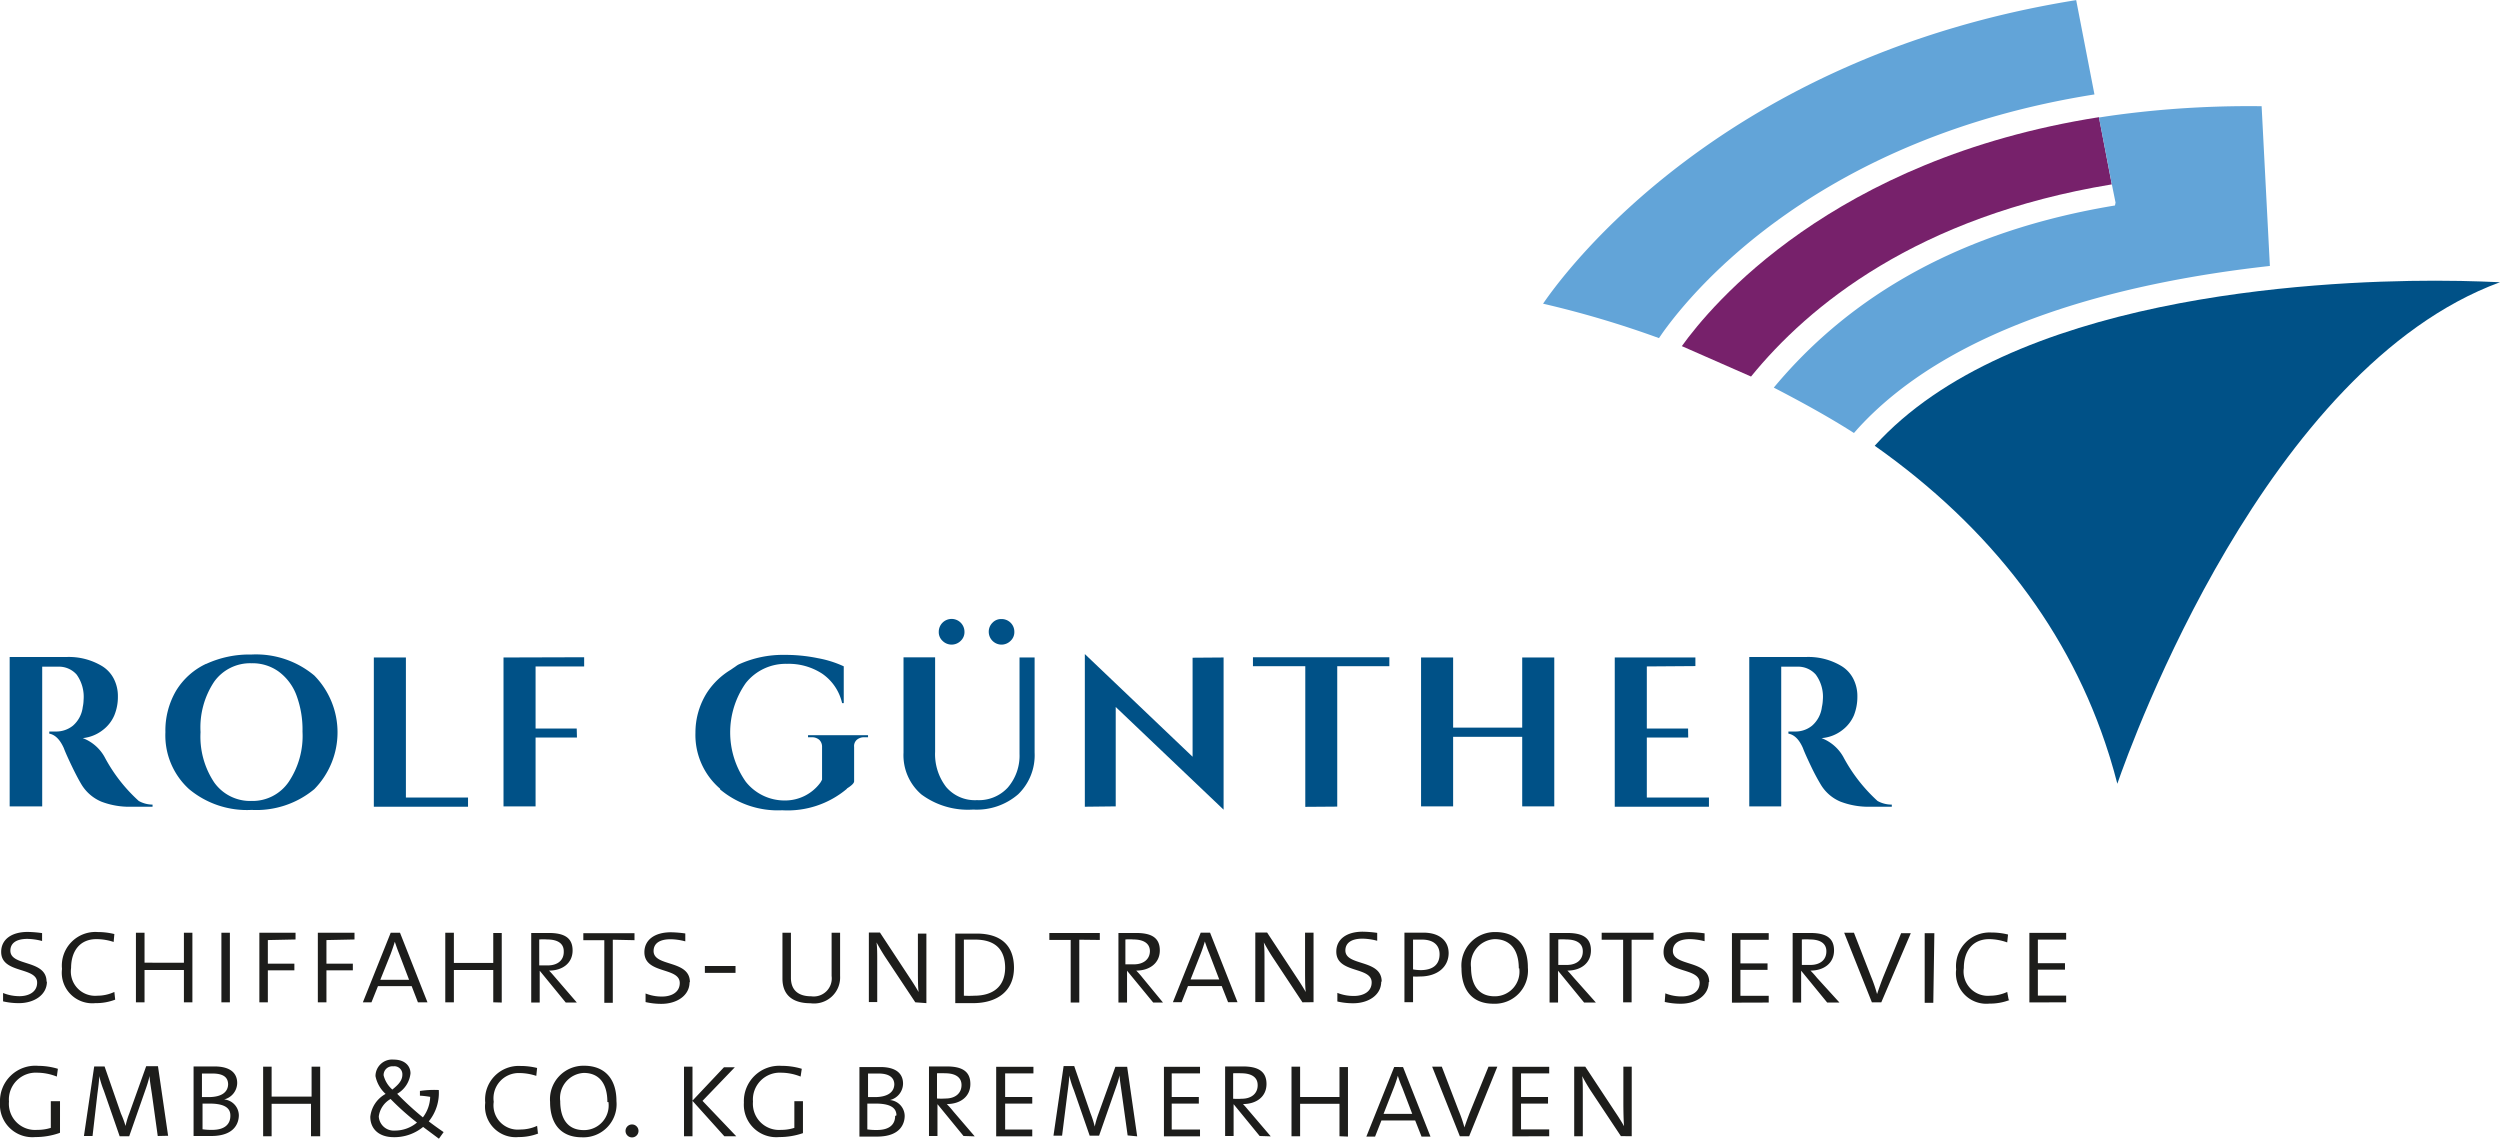
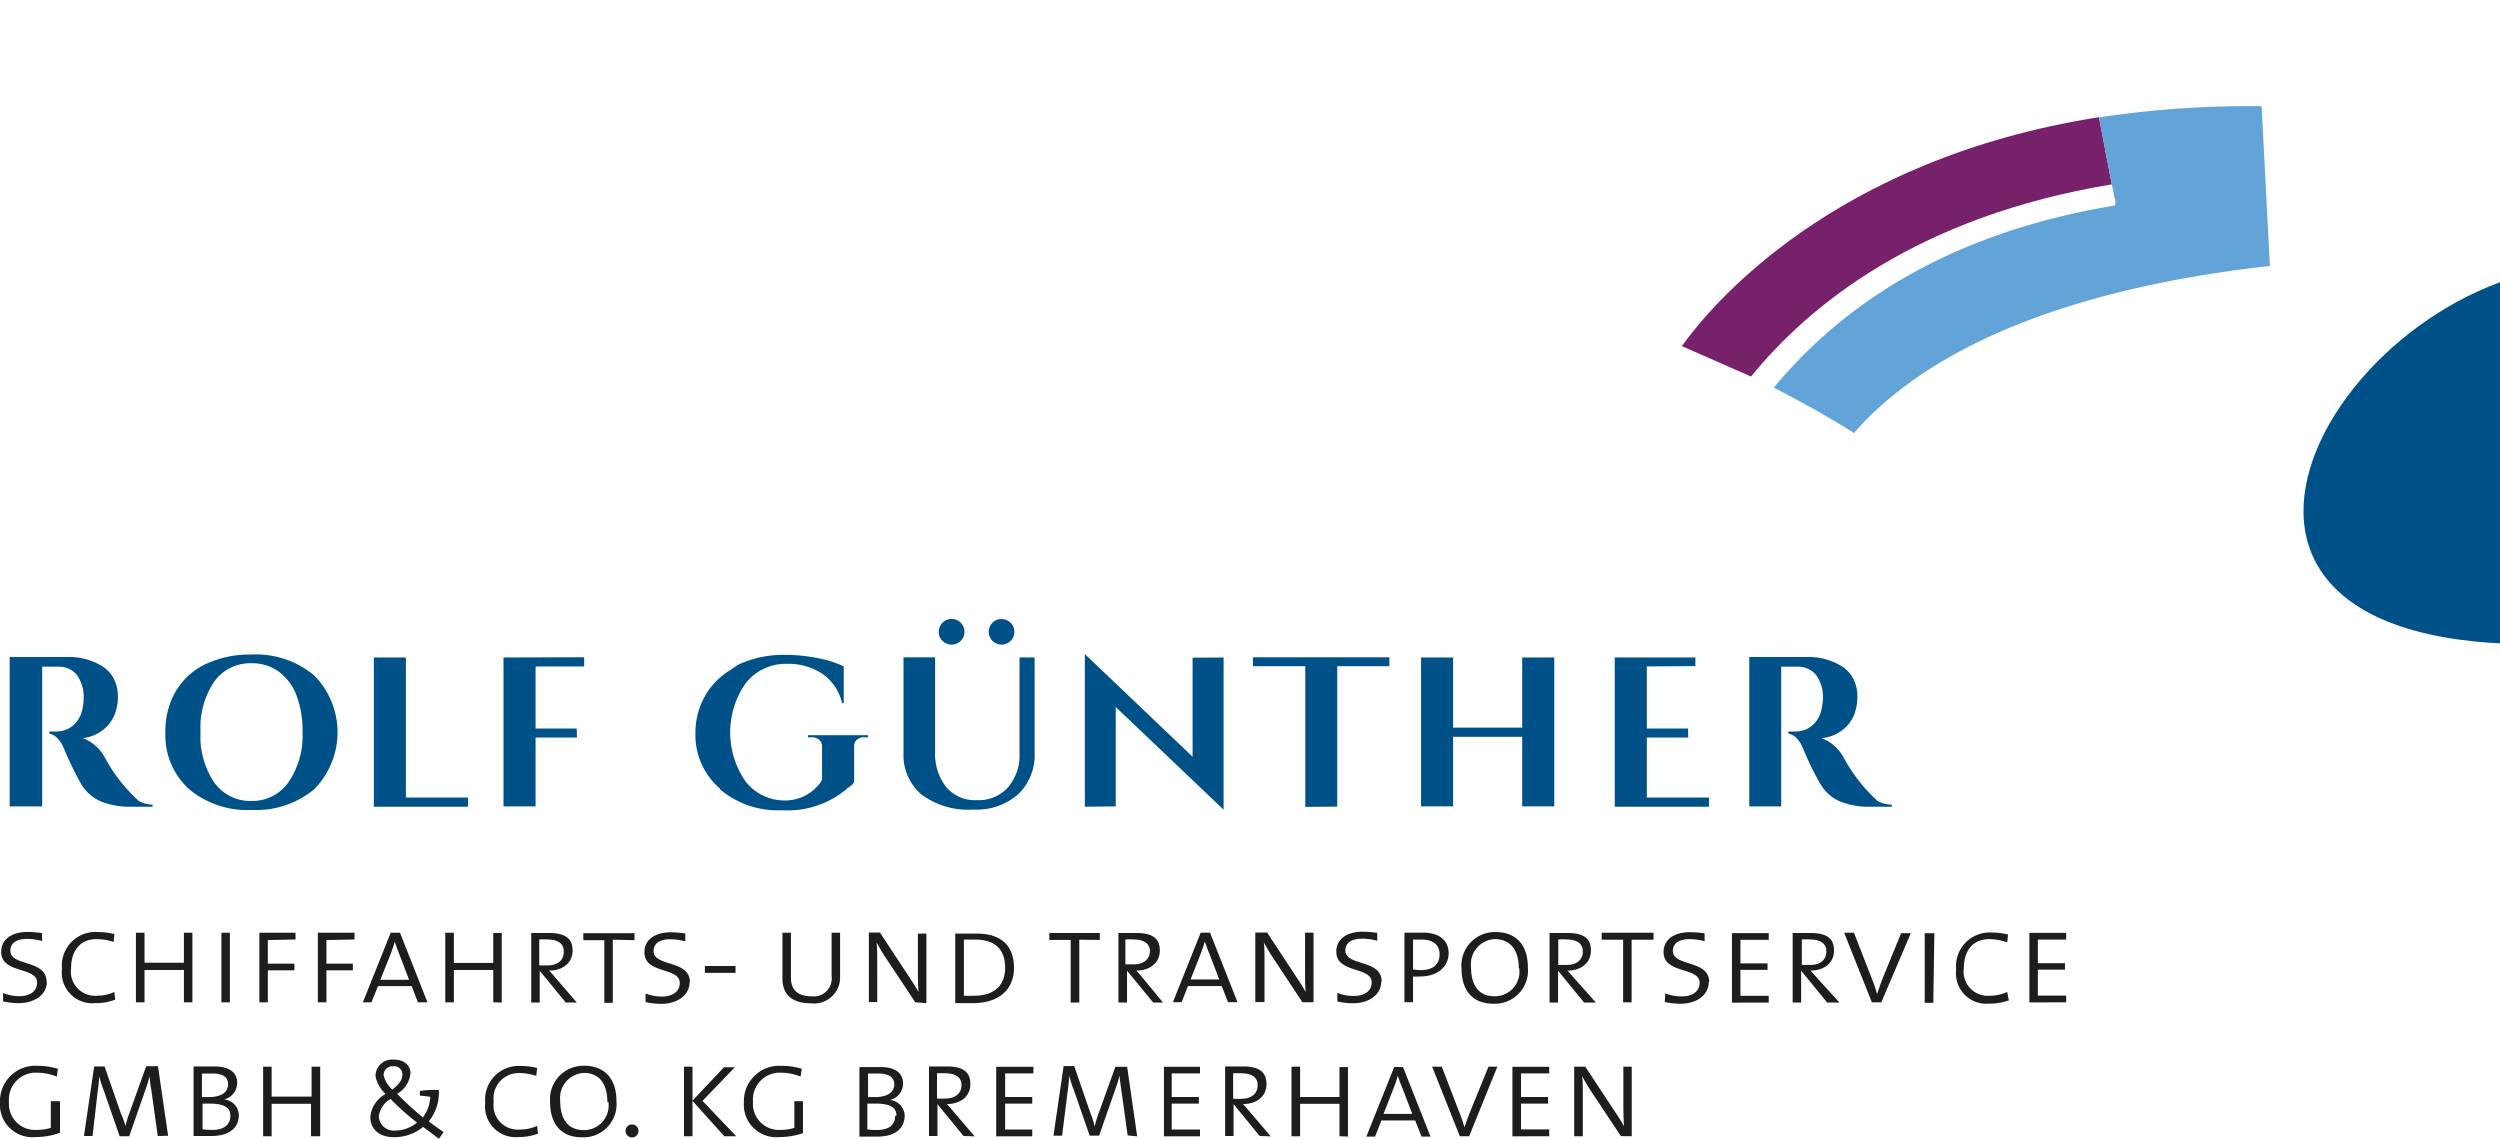
<svg xmlns="http://www.w3.org/2000/svg" id="Ebene_1" data-name="Ebene 1" viewBox="0 0 212.06 96.58">
  <defs>
    <style>.cls-1{fill:none;}.cls-2{fill:#005187;}.cls-3{clip-path:url(#clip-path);}.cls-4{fill:#77216b;}.cls-5{fill:#62a4d8;}.cls-6{fill:#1d1d1b;}</style>
    <clipPath id="clip-path" transform="translate(-0.74 -2.06)">
      <rect class="cls-1" x="0.74" y="2.06" width="212.06" height="96.58" />
    </clipPath>
  </defs>
  <polygon class="cls-2" points="144.96 67.65 139.69 67.65 139.69 62.56 143.2 62.56 143.19 61.8 139.69 61.8 139.69 56.53 143.81 56.5 143.81 55.77 136.97 55.77 136.97 68.43 144.96 68.43 144.96 67.65" />
  <g class="cls-3">
    <path class="cls-2" d="M153.22,58.61a2,2,0,0,1,1.54.67,3.17,3.17,0,0,1,.6,2.15,3.31,3.31,0,0,1-.08.6,2.49,2.49,0,0,1-.84,1.59,2.22,2.22,0,0,1-1.44.49h-.56v.18c.5.09.91.49,1.23,1.22.11.3.33.8.67,1.51a17.88,17.88,0,0,0,.84,1.58,3.53,3.53,0,0,0,1.68,1.46,6.67,6.67,0,0,0,2.57.43h1.78v-.18A2.45,2.45,0,0,1,160,70a13.83,13.83,0,0,1-2.9-3.73,3.57,3.57,0,0,0-1.85-1.6A3.25,3.25,0,0,0,157,64a3.11,3.11,0,0,0,1-1.27,4.27,4.27,0,0,0,.29-1.58,3.21,3.21,0,0,0-.36-1.54,2.71,2.71,0,0,0-1-1.06,5.44,5.44,0,0,0-3-.76l-4.81,0V70.46h2.71V58.61h1.38Z" transform="translate(-0.74 -2.06)" />
  </g>
  <polygon class="cls-2" points="131.84 68.4 131.84 55.77 129.12 55.77 129.12 61.72 123.26 61.72 123.26 55.77 120.54 55.77 120.54 68.4 123.26 68.4 123.26 62.5 129.12 62.5 129.12 68.4 131.84 68.4" />
  <polygon class="cls-2" points="101.16 55.79 101.16 64.19 92.02 55.48 92.02 68.43 94.64 68.4 94.64 59.97 103.79 68.68 103.79 55.77 101.16 55.79" />
  <polygon class="cls-2" points="117.85 56.51 117.85 55.75 106.28 55.75 106.28 56.51 110.72 56.51 110.72 68.44 113.43 68.42 113.43 56.51 117.85 56.51" />
  <g class="cls-3">
    <path class="cls-2" d="M87.22,57.83V66a4.15,4.15,0,0,1-1,2.87,3.33,3.33,0,0,1-2.61,1.06A3.19,3.19,0,0,1,81,68.82a4.57,4.57,0,0,1-.94-3v-8H77.38v8.09a4.38,4.38,0,0,0,1.52,3.54,6.63,6.63,0,0,0,4.39,1.28,5.36,5.36,0,0,0,3.82-1.3A4.61,4.61,0,0,0,88.5,65.9V57.83Zm-.44-2.18a1.06,1.06,0,0,0-.32-.77,1.08,1.08,0,0,0-.77-.31,1,1,0,0,0-.76.31,1.06,1.06,0,0,0-.32.77,1.09,1.09,0,0,0,1.08,1.09,1.09,1.09,0,0,0,.77-.32,1,1,0,0,0,.32-.77m-4.23,0a1.09,1.09,0,0,0-2.18,0,1,1,0,0,0,.32.77,1.09,1.09,0,0,0,1.54,0,1,1,0,0,0,.32-.77" transform="translate(-0.74 -2.06)" />
    <path class="cls-2" d="M17.75,64.15a7,7,0,0,1,1.16-4.27,3.75,3.75,0,0,1,3.16-1.56,3.8,3.8,0,0,1,2.3.7,4.41,4.41,0,0,1,1.51,2,8.35,8.35,0,0,1,.52,3.1,7,7,0,0,1-1.17,4.26A3.71,3.71,0,0,1,22.07,70a3.74,3.74,0,0,1-3.16-1.57,7,7,0,0,1-1.16-4.26m.47-5.8a5.92,5.92,0,0,0-2.55,2.29,6.69,6.69,0,0,0-.9,3.51,6.16,6.16,0,0,0,2,4.82,7.66,7.66,0,0,0,5.32,1.77A7.69,7.69,0,0,0,27.4,69a6.88,6.88,0,0,0,0-9.64,7.7,7.7,0,0,0-5.33-1.78,8.74,8.74,0,0,0-3.85.8" transform="translate(-0.74 -2.06)" />
  </g>
  <polygon class="cls-2" points="39.7 68.43 39.7 67.65 34.43 67.65 34.43 55.77 31.71 55.77 31.71 68.43 39.7 68.43" />
  <polygon class="cls-2" points="49.55 56.53 49.55 55.75 42.71 55.77 42.71 68.4 45.43 68.4 45.43 62.56 48.94 62.56 48.92 61.8 45.43 61.8 45.43 56.53 49.55 56.53" />
  <g class="cls-3">
    <path class="cls-2" d="M5.7,58.61a2,2,0,0,1,1.54.67,3.23,3.23,0,0,1,.59,2.15,3.15,3.15,0,0,1-.07.6,2.49,2.49,0,0,1-.84,1.59,2.26,2.26,0,0,1-1.44.49H4.92v.18c.49.09.9.49,1.23,1.22.11.3.33.8.67,1.51s.62,1.23.83,1.58a3.6,3.6,0,0,0,1.69,1.46,6.63,6.63,0,0,0,2.57.43h1.77v-.18A2.41,2.41,0,0,1,12.51,70a13.62,13.62,0,0,1-2.9-3.73,3.57,3.57,0,0,0-1.85-1.6A3.29,3.29,0,0,0,9.44,64a3.08,3.08,0,0,0,1-1.27,4.08,4.08,0,0,0,.3-1.58,3.21,3.21,0,0,0-.36-1.54,2.71,2.71,0,0,0-1-1.06,5.46,5.46,0,0,0-3-.76l-4.82,0V70.46H4.32V58.61H5.7Z" transform="translate(-0.74 -2.06)" />
    <path class="cls-2" d="M70.47,65.43v2.76a2,2,0,0,1-.16.28,3.71,3.71,0,0,1-3,1.49A4.19,4.19,0,0,1,64,68.37,7.28,7.28,0,0,1,64,60a4.32,4.32,0,0,1,3.49-1.63,5.19,5.19,0,0,1,3,.84,4.15,4.15,0,0,1,1.68,2.49h.14l0-3.12a9,9,0,0,0-2.19-.69,13.57,13.57,0,0,0-2.8-.28,9,9,0,0,0-3.94.82c-.15.08-.27.19-.42.28v0l-.23.16a6.26,6.26,0,0,0-2,1.91,6.33,6.33,0,0,0-1,3.44,6,6,0,0,0,2.09,4.74s0,0,0,0,0,0,0,.06a7.63,7.63,0,0,0,5.27,1.77A7.8,7.8,0,0,0,72.54,69l.06-.07c.35-.22.59-.43.59-.6V65.42a.71.71,0,0,1,.22-.6.94.94,0,0,1,.69-.22h.27v-.18H69.28v.18h.29a.93.93,0,0,1,.67.22.81.81,0,0,1,.23.61" transform="translate(-0.74 -2.06)" />
    <path class="cls-4" d="M178.78,12c-22.65,3.57-32.93,16-35.38,19.42L149.27,34c4.88-6,14.09-13.58,30.6-16.3Z" transform="translate(-0.74 -2.06)" />
-     <path class="cls-2" d="M212.8,26c-.24,0-2.31-.13-5.5-.13-10.49,0-36.11,1.36-47.54,14h0c9.92,7,16.59,15.79,19.85,26.12l.12.38c.22.71.42,1.43.61,2.17v0h0C181.59,64.94,193,33.28,212.8,26" transform="translate(-0.74 -2.06)" />
-     <path class="cls-5" d="M141.77,30.29c2.72-3.81,13.39-16.54,36.63-20.22l-1.55-8c-29.94,4.79-43.35,23-45.22,25.75a84.26,84.26,0,0,1,9.83,2.92Z" transform="translate(-0.74 -2.06)" />
+     <path class="cls-2" d="M212.8,26h0c9.92,7,16.59,15.79,19.85,26.12l.12.38c.22.71.42,1.43.61,2.17v0h0C181.59,64.94,193,33.28,212.8,26" transform="translate(-0.74 -2.06)" />
    <path class="cls-5" d="M158.28,38.47c8.16-9,23-12.52,35-13.85l-.7-13.55a84.76,84.76,0,0,0-10.35.5c-1.18.13-2.33.28-3.45.46l1.09,5.64h0l.32,1.58-.05.24c-15.76,2.6-24.21,9.77-28.94,15.45,1.8.93,4.46,2.35,6.8,3.85Z" transform="translate(-0.74 -2.06)" />
    <path class="cls-6" d="M139.15,98.44v-5.9h-.71v2.83q0,1.59.06,2.22h0c-.23-.41-.5-.83-.77-1.23l-2.52-3.82h-.94v5.9H135L135,95c0-.75,0-1.24-.05-1.66h0c.2.39.45.82.71,1.22l2.57,3.87Zm-7,0v-.58h-2.39V95.67h2.29v-.56h-2.29v-2h2.39v-.56h-3.12v5.9Zm-4.4-5.9H127l-1.52,3.73c-.19.47-.36.94-.52,1.42h0a12.28,12.28,0,0,0-.51-1.47l-1.41-3.68h-.82l2.35,5.9h.79Zm-7.22,4h-2.43l.85-2.17a11.11,11.11,0,0,0,.36-1.06h0c.09.29.23.69.37,1Zm1.55,1.93-2.33-5.9H119l-2.36,5.9h.74l.54-1.37h2.86l.54,1.37Zm-7,0v-5.9h-.72v2.54h-3.34V92.54h-.73v5.9h.73V95.69h3.34v2.75Zm-7.66-4.35c0,.69-.52,1.14-1.36,1.14a5.39,5.39,0,0,1-.72,0V93.1a6.13,6.13,0,0,1,.68,0c.87,0,1.4.33,1.4,1m1.11,4.35-1.81-2.12c-.2-.23-.38-.46-.55-.62,1.14,0,2-.62,2-1.7s-.72-1.49-2-1.49c-.69,0-1.19,0-1.51,0v5.9h.72v-2.7h0l2.21,2.7Zm-6,0v-.58h-2.4V95.67h2.3v-.56h-2.3v-2h2.4v-.56H99.47v5.9Zm-5.33,0-.85-5.9h-1l-1.44,4a7.55,7.55,0,0,0-.31,1.07h0a8.42,8.42,0,0,0-.36-1.13l-1.38-4h-.9l-.86,5.9h.73l.45-3.58c.08-.59.14-1.06.16-1.52h0a8.21,8.21,0,0,0,.39,1.24l1.34,3.86h.8l1.44-4.12a9.73,9.73,0,0,0,.3-1h0c0,.31.08.78.18,1.5l.5,3.6Zm-8.9,0v-.58H86V95.67h2.3v-.56H86v-2h2.4v-.56H85.24v5.9Zm-6-4.35c0,.69-.52,1.14-1.36,1.14a5.39,5.39,0,0,1-.72,0V93.1a6.34,6.34,0,0,1,.69,0c.86,0,1.39.33,1.39,1m1.12,4.35-1.82-2.12a7.25,7.25,0,0,0-.55-.62c1.14,0,2-.62,2-1.7s-.71-1.49-2-1.49c-.68,0-1.18,0-1.51,0v5.9h.72v-2.7h0l2.21,2.7Zm-6.75-1.73c0,.7-.46,1.19-1.53,1.19a5.14,5.14,0,0,1-.83-.05V95.67H75c1,0,1.78.22,1.78,1M76.6,94c0,.74-.62,1.12-1.66,1.12-.09,0-.33,0-.57,0v-2h.88c1,0,1.35.41,1.35.94m.88,2.68a1.37,1.37,0,0,0-1.25-1.37h0a1.45,1.45,0,0,0,1.11-1.39c0-.82-.55-1.41-1.93-1.41-.78,0-1.34,0-1.77,0v5.9l1.5,0c2,0,2.34-1.13,2.34-1.77m-8.63,1.49V95.47h-.73v2.26A3.62,3.62,0,0,1,67,97.9a2.22,2.22,0,0,1-2.39-2.4A2.28,2.28,0,0,1,67,93.05a4.5,4.5,0,0,1,1.65.33l.1-.66a5.83,5.83,0,0,0-1.7-.25,3,3,0,0,0-3.21,3.12,2.75,2.75,0,0,0,3,2.92,6.07,6.07,0,0,0,2-.33m-5.65.26-2.86-3,2.74-2.85h-.92l-2.67,2.83V92.54h-.72v5.9h.72v-3l2.7,3Zm-8.84-1a.55.55,0,0,0,0,1.1.55.55,0,1,0,0-1.1m-2-1.9a2.09,2.09,0,0,1-2.09,2.38c-1.5,0-2-1.15-2-2.46a2.13,2.13,0,0,1,2-2.39c1.27,0,2,.86,2,2.47m.77-.08c0-1.9-1-3-2.75-3a2.84,2.84,0,0,0-2.88,3.07c0,1.72.8,3,2.71,3a2.81,2.81,0,0,0,2.92-3.07M46.37,98.2l-.07-.64a3.44,3.44,0,0,1-1.44.31,2.06,2.06,0,0,1-2.24-2.35,2.14,2.14,0,0,1,2.17-2.44,4.67,4.67,0,0,1,1.44.24l.07-.67a5.83,5.83,0,0,0-1.4-.17,2.85,2.85,0,0,0-3,3.12,2.6,2.6,0,0,0,2.83,2.91,4.59,4.59,0,0,0,1.69-.31m-10.31-.92a2.9,2.9,0,0,1-1.88.68,1.27,1.27,0,0,1-1.36-1.2,2,2,0,0,1,1-1.48,22.05,22.05,0,0,0,2.24,2m-1.24-4.06c0,.52-.39.89-.85,1.26a2.37,2.37,0,0,1-.74-1.2.74.74,0,0,1,.81-.77.68.68,0,0,1,.78.71m3.5,4.87c-.38-.26-.83-.58-1.26-.91a3.83,3.83,0,0,0,.85-2.66,8,8,0,0,0-1.6.08V95a7.26,7.26,0,0,1,.87.1,3,3,0,0,1-.62,1.74,25.36,25.36,0,0,1-2.18-2,2.27,2.27,0,0,0,1.13-1.73c0-.65-.5-1.17-1.42-1.17a1.41,1.41,0,0,0-1.55,1.4,2.76,2.76,0,0,0,.86,1.51,2.52,2.52,0,0,0-1.3,1.94c0,1,.7,1.73,2,1.73a3.83,3.83,0,0,0,2.48-.87l1.34,1Zm-10.47.35v-5.9h-.73v2.54H23.78V92.54h-.72v5.9h.72V95.69h3.34v2.75Zm-7.62-1.73c0,.7-.47,1.19-1.53,1.19a5.14,5.14,0,0,1-.83-.05V95.67h.58c1,0,1.78.22,1.78,1M20.09,94c0,.74-.61,1.12-1.66,1.12-.09,0-.33,0-.56,0v-2h.88c1.05,0,1.34.41,1.34.94M21,96.69a1.37,1.37,0,0,0-1.25-1.37h0a1.46,1.46,0,0,0,1.11-1.39c0-.82-.55-1.41-1.93-1.41-.78,0-1.34,0-1.77,0v5.9l1.5,0c2,0,2.34-1.13,2.34-1.77m-6,1.75-.86-5.9h-1l-1.43,4a6.49,6.49,0,0,0-.32,1.07h0A8.23,8.23,0,0,0,11,96.52l-1.39-4H8.73l-.87,5.9h.73L9,94.86c.08-.59.14-1.06.16-1.52h0a8.21,8.21,0,0,0,.39,1.24l1.34,3.86h.81l1.44-4.12a9.3,9.3,0,0,0,.29-1h0c0,.31.08.78.19,1.5l.5,3.6Zm-9.17-.26V95.47H5.05v2.26a3.73,3.73,0,0,1-1.16.17A2.22,2.22,0,0,1,1.5,95.5a2.28,2.28,0,0,1,2.4-2.45,4.59,4.59,0,0,1,1.66.33l.09-.66A5.77,5.77,0,0,0,4,92.47,3,3,0,0,0,.74,95.59a2.75,2.75,0,0,0,3,2.92,6.07,6.07,0,0,0,2-.33" transform="translate(-0.74 -2.06)" />
    <path class="cls-6" d="M176,87.08v-.57h-2.4v-2.2h2.3v-.55h-2.3v-2H176v-.57h-3.12v5.9Zm-4.88-.23L171,86.2a3.49,3.49,0,0,1-1.44.32,2.06,2.06,0,0,1-2.24-2.35c0-1.36.68-2.45,2.17-2.45A4.72,4.72,0,0,1,171,82l.07-.67a5.83,5.83,0,0,0-1.4-.17,2.85,2.85,0,0,0-3,3.13,2.58,2.58,0,0,0,2.82,2.9,4.61,4.61,0,0,0,1.7-.3m-6.37-5.67H164v5.9h.73Zm-2,0H162l-1.53,3.74c-.18.46-.35.94-.51,1.42h0a12.41,12.41,0,0,0-.51-1.48L158,81.18h-.83l2.35,5.9h.8Zm-7.16,1.55c0,.7-.52,1.14-1.36,1.14-.25,0-.51,0-.72,0V81.75a4.33,4.33,0,0,1,.69,0c.86,0,1.39.33,1.39,1m1.11,4.35L154.86,85a7,7,0,0,0-.55-.61c1.14,0,2-.63,2-1.71s-.71-1.48-2-1.48l-1.51,0v5.9h.72v-2.7h0l2.21,2.7Zm-6,0v-.57h-2.4v-2.2h2.3v-.55h-2.3v-2h2.4v-.57h-3.12v5.9Zm-5.05-1.74c0-1.92-3.08-1.28-3.08-2.64,0-.61.47-1,1.45-1a5.09,5.09,0,0,1,1.24.18l0-.67a10,10,0,0,0-1.23-.1c-1.4,0-2.25.66-2.25,1.69,0,1.88,3.06,1.24,3.06,2.61,0,.84-.79,1.15-1.49,1.15a3.64,3.64,0,0,1-1.42-.26l-.05.73a6,6,0,0,0,1.37.15c1.25,0,2.36-.68,2.36-1.83M141,81.77v-.59H136.6v.59h1.82v5.31h.72V81.77Zm-6,1c0,.7-.52,1.14-1.36,1.14-.25,0-.51,0-.72,0V81.75a4.27,4.27,0,0,1,.68,0c.87,0,1.4.33,1.4,1m1.11,4.35L134.24,85c-.2-.23-.38-.45-.55-.61,1.14,0,2-.63,2-1.71s-.71-1.48-2-1.48l-1.51,0v5.9h.72v-2.7h0l2.21,2.7Zm-6.5-2.9a2.09,2.09,0,0,1-2.09,2.37c-1.5,0-2-1.15-2-2.45a2.13,2.13,0,0,1,2-2.4c1.28,0,2.05.86,2.05,2.48m.77-.08c0-1.91-1-3-2.75-3a2.84,2.84,0,0,0-2.88,3.08c0,1.71.8,3,2.71,3a2.81,2.81,0,0,0,2.92-3.06M122.85,83c0,.89-.58,1.35-1.61,1.35a4.34,4.34,0,0,1-.64-.06V81.76h.75c1,0,1.5.49,1.5,1.24m.77-.08c0-1.07-.79-1.75-2.15-1.75l-1.6,0v5.9h.73V84.89a5.46,5.46,0,0,0,.58,0c1.49,0,2.44-.81,2.44-2m-5.68,2.43c0-1.92-3.08-1.28-3.08-2.64,0-.61.47-1,1.46-1a5.16,5.16,0,0,1,1.24.18l0-.67a9.72,9.72,0,0,0-1.23-.1c-1.39,0-2.24.66-2.24,1.69,0,1.88,3,1.24,3,2.61,0,.84-.78,1.15-1.49,1.15a3.71,3.71,0,0,1-1.42-.26l0,.73a5.88,5.88,0,0,0,1.36.15c1.25,0,2.36-.68,2.36-1.83m-5.74,1.74v-5.9h-.72V84c0,1,0,1.79.06,2.21h0c-.23-.41-.5-.83-.76-1.22l-2.52-3.83h-1v5.9H108V83.66c0-.75,0-1.24-.06-1.66h0c.21.38.46.81.72,1.21l2.56,3.87Zm-8-1.93h-2.43l.85-2.16c.15-.38.27-.75.36-1.06h0c.09.28.23.68.37,1Zm1.55,1.93-2.33-5.9h-.79l-2.36,5.9h.74l.54-1.37h2.86l.54,1.37Zm-7.43-4.35c0,.7-.53,1.14-1.37,1.14-.25,0-.51,0-.71,0V81.75a4.12,4.12,0,0,1,.68,0c.86,0,1.4.33,1.4,1m1.11,4.35L97.66,85a7,7,0,0,0-.54-.61c1.13,0,2-.63,2-1.71s-.71-1.48-2-1.48l-1.51,0v5.9h.73v-2.7h0l2.22,2.7Zm-5.36-5.31v-.59H89.75v.59h1.81v5.31h.73V81.77ZM86,84.13c0,1.65-1.07,2.39-2.62,2.39a8,8,0,0,1-.88,0V81.76c.3,0,.67,0,.94,0,1.69,0,2.56.81,2.56,2.41m.75,0c0-2-1.2-2.92-3.17-2.92l-1.81,0v5.9c.43,0,.89,0,1.52,0,2,0,3.46-1,3.46-3m-7.43,3v-5.9h-.72V84c0,1,0,1.79.06,2.21h0c-.23-.41-.5-.83-.76-1.22l-2.52-3.83h-.94v5.9h.71V83.66c0-.75,0-1.24-.06-1.66h0c.21.38.46.81.72,1.21l2.57,3.87ZM72,84.85V81.18h-.72v3.67a1.53,1.53,0,0,1-1.73,1.72c-1.07,0-1.72-.5-1.72-1.57V81.18h-.72v3.89c0,1.38.85,2.09,2.38,2.09A2.21,2.21,0,0,0,72,84.85M63.13,84h-2.6v.58h2.6Zm-3.87,1.37c0-1.92-3.08-1.28-3.08-2.64,0-.61.46-1,1.45-1a5.09,5.09,0,0,1,1.24.18l0-.67a9.71,9.71,0,0,0-1.22-.1c-1.4,0-2.25.66-2.25,1.69,0,1.88,3,1.24,3,2.61,0,.84-.78,1.15-1.48,1.15a3.64,3.64,0,0,1-1.42-.26l0,.73a5.94,5.94,0,0,0,1.36.15c1.25,0,2.37-.68,2.37-1.83m-4.67-3.57v-.59H50.22v.59H52v5.31h.72V81.77Zm-6,1c0,.7-.52,1.14-1.36,1.14-.25,0-.51,0-.72,0V81.75a4.2,4.2,0,0,1,.68,0c.87,0,1.4.33,1.4,1m1.11,4.35L47.86,85c-.2-.23-.38-.45-.55-.61,1.14,0,2-.63,2-1.71s-.72-1.48-2-1.48l-1.51,0v5.9h.72v-2.7h0l2.21,2.7Zm-6.37,0v-5.9h-.72v2.54H39.24V81.18h-.73v5.9h.73V84.34h3.34v2.74Zm-7.86-1.93H33L33.87,83c.14-.38.27-.75.36-1.06h0c.09.28.23.68.36,1ZM37,87.08l-2.33-5.9h-.79l-2.36,5.9h.73l.55-1.37h2.86l.53,1.37Zm-6.19-5.33v-.57H27.7v5.9h.73V84.37h2.24V83.8H28.43v-2Zm-5,0v-.57H22.74v5.9h.72V84.37h2.25V83.8H23.46v-2Zm-5.57-.57h-.72v5.9h.72Zm-3.18,5.9v-5.9h-.72v2.54H13V81.18h-.73v5.9H13V84.34h3.34v2.74Zm-6.55-.23-.07-.65A3.42,3.42,0,0,1,9,86.52a2.06,2.06,0,0,1-2.23-2.35c0-1.36.68-2.45,2.16-2.45a4.73,4.73,0,0,1,1.45.24l.06-.67a5.81,5.81,0,0,0-1.39-.17A2.85,2.85,0,0,0,6,84.25a2.59,2.59,0,0,0,2.83,2.9,4.52,4.52,0,0,0,1.69-.3M4.69,85.34c0-1.92-3.07-1.28-3.07-2.64,0-.61.46-1,1.45-1a5.16,5.16,0,0,1,1.24.18l0-.67a9.71,9.71,0,0,0-1.22-.1c-1.4,0-2.25.66-2.25,1.69,0,1.88,3.05,1.24,3.05,2.61,0,.84-.78,1.15-1.49,1.15A3.71,3.71,0,0,1,1,86.29L1,87a5.88,5.88,0,0,0,1.36.15c1.25,0,2.36-.68,2.36-1.83" transform="translate(-0.74 -2.06)" />
  </g>
</svg>